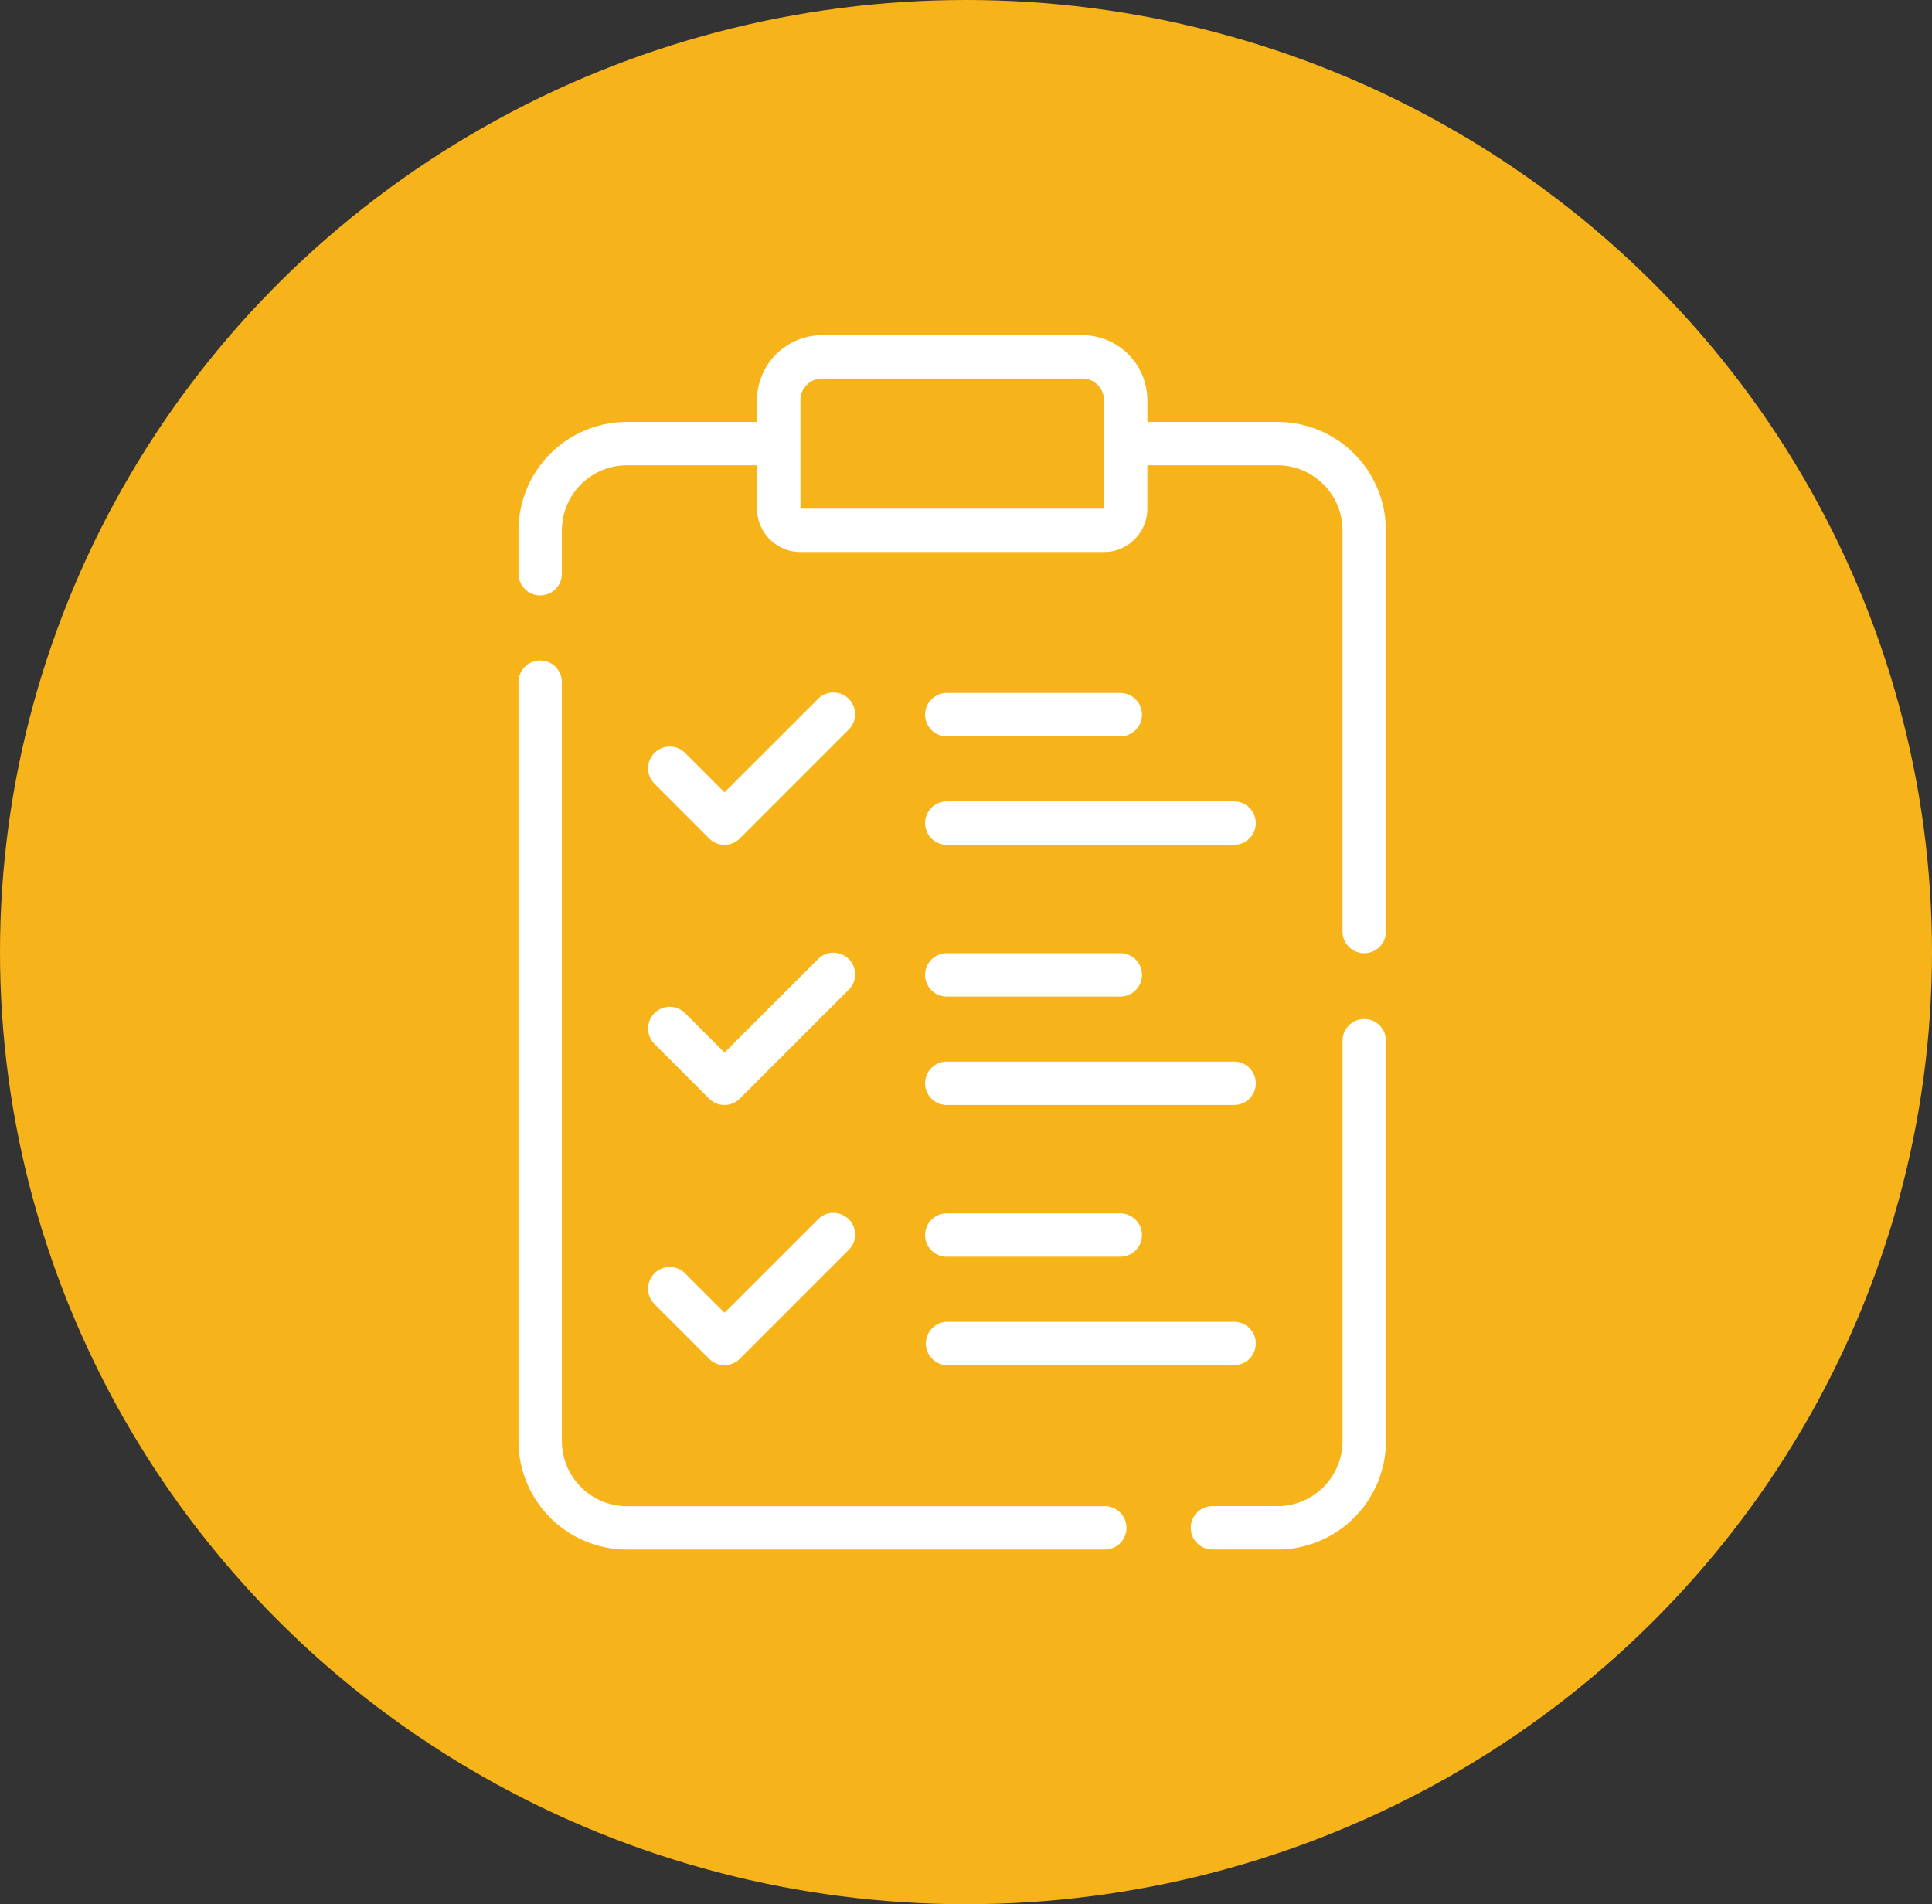
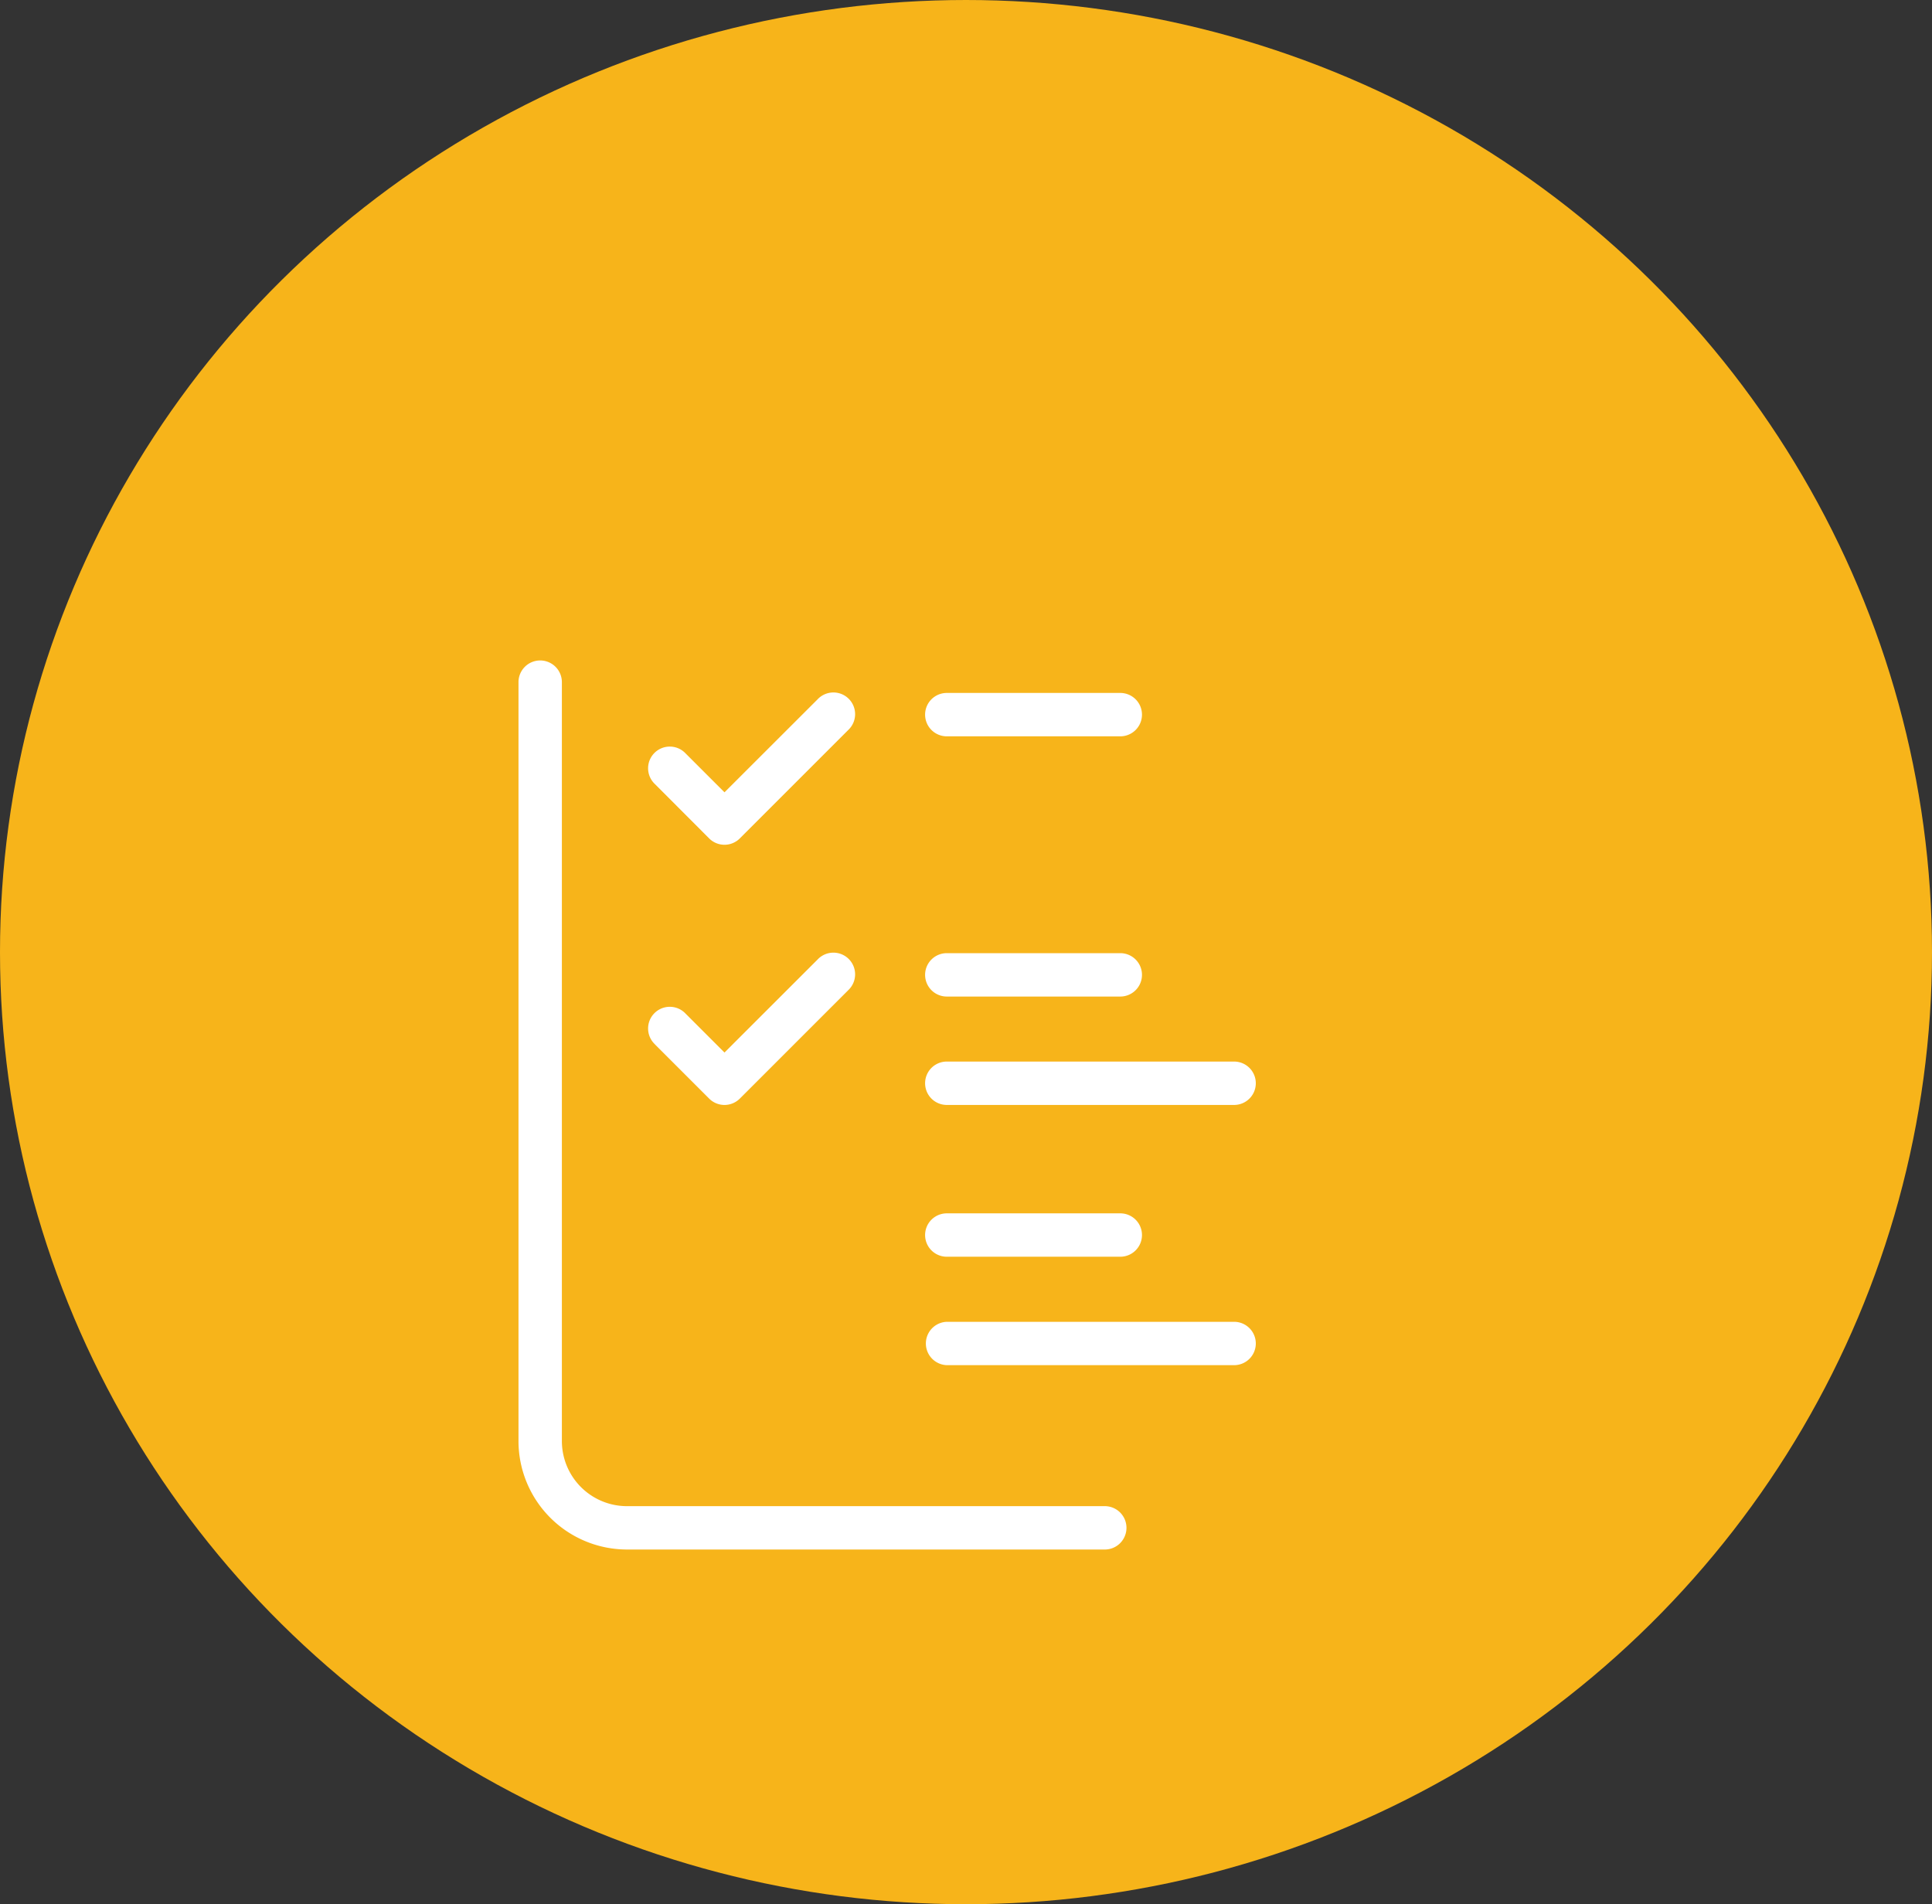
<svg xmlns="http://www.w3.org/2000/svg" width="70" height="69" viewBox="0 0 70 69">
  <rect x="0" y="0" width="70" height="69" fill="#333333" stroke="none" />
  <g id="icon_nachbearbeitung" transform="translate(-255 -913.5)">
    <ellipse id="Ellipse_49" data-name="Ellipse 49" cx="35" cy="34.5" rx="35" ry="34.5" transform="translate(255 913.5)" fill="#f7b41a" />
    <g id="Gruppe_8039" data-name="Gruppe 8039" transform="translate(261.786 921.646)">
-       <path id="Pfad_6408" data-name="Pfad 6408" d="M34.786,7.143V6.357A2.36,2.36,0,0,0,32.429,4H23a2.36,2.36,0,0,0-2.357,2.357v.786H15.929A3.933,3.933,0,0,0,12,11.071v1.571a.786.786,0,1,0,1.572,0V11.071a2.36,2.36,0,0,1,2.357-2.357h4.714v1.571a1.573,1.573,0,0,0,1.571,1.571h11a1.573,1.573,0,0,0,1.571-1.571V8.714H39.5a2.36,2.36,0,0,1,2.357,2.357V25.607a.786.786,0,1,0,1.572,0V11.071A3.933,3.933,0,0,0,39.5,7.143Zm-1.571,3.143h-11V6.357A.787.787,0,0,1,23,5.571h9.429a.787.787,0,0,1,.786.786Z" fill="#fff" />
-       <path id="Pfad_6409" data-name="Pfad 6409" d="M43.786,54.75h2.357a3.933,3.933,0,0,0,3.929-3.929V36.286a.786.786,0,0,0-1.571,0V50.821a2.36,2.36,0,0,1-2.357,2.357H43.786a.786.786,0,1,0,0,1.572Z" transform="translate(-6.643 -6.75)" fill="#fff" />
      <path id="Pfad_6410" data-name="Pfad 6410" d="M12.786,19a.786.786,0,0,0-.786.786v27.5a3.933,3.933,0,0,0,3.929,3.929H33.214a.786.786,0,1,0,0-1.571H15.929a2.36,2.36,0,0,1-2.357-2.357v-27.5A.786.786,0,0,0,12.786,19Z" transform="translate(0 -3.214)" fill="#fff" />
      <path id="Pfad_6411" data-name="Pfad 6411" d="M20.194,25.77a.785.785,0,0,0,1.111,0l3.929-3.929a.786.786,0,1,0-1.111-1.111L20.75,24.1l-1.409-1.409a.786.786,0,1,0-1.111,1.111Z" transform="translate(-1.286 -3.536)" fill="#fff" />
      <path id="Pfad_6412" data-name="Pfad 6412" d="M31.536,22.071h6.286a.786.786,0,1,0,0-1.572H31.536a.786.786,0,1,0,0,1.572Z" transform="translate(-4.018 -3.536)" fill="#fff" />
-       <path id="Pfad_6413" data-name="Pfad 6413" d="M31.536,27.071H41.946a.786.786,0,1,0,0-1.572H31.536a.786.786,0,1,0,0,1.572Z" transform="translate(-4.018 -4.607)" fill="#fff" />
      <path id="Pfad_6414" data-name="Pfad 6414" d="M18.23,35.805l1.964,1.964a.785.785,0,0,0,1.111,0l3.929-3.929a.786.786,0,1,0-1.111-1.111L20.75,36.1l-1.409-1.409a.786.786,0,1,0-1.111,1.111Z" transform="translate(-1.286 -6.107)" fill="#fff" />
      <path id="Pfad_6415" data-name="Pfad 6415" d="M31.536,34.071h6.286a.786.786,0,1,0,0-1.572H31.536a.786.786,0,1,0,0,1.572Z" transform="translate(-4.018 -6.107)" fill="#fff" />
      <path id="Pfad_6416" data-name="Pfad 6416" d="M31.536,39.071H41.946a.786.786,0,1,0,0-1.572H31.536a.786.786,0,1,0,0,1.572Z" transform="translate(-4.018 -7.179)" fill="#fff" />
-       <path id="Pfad_6417" data-name="Pfad 6417" d="M18.23,47.805l1.964,1.964a.785.785,0,0,0,1.111,0l3.929-3.929a.786.786,0,1,0-1.111-1.111L20.75,48.1l-1.409-1.409a.786.786,0,1,0-1.111,1.111Z" transform="translate(-1.286 -8.679)" fill="#fff" />
      <path id="Pfad_6418" data-name="Pfad 6418" d="M31.536,46.071h6.286a.786.786,0,1,0,0-1.572H31.536a.786.786,0,1,0,0,1.572Z" transform="translate(-4.018 -8.679)" fill="#fff" />
      <path id="Pfad_6419" data-name="Pfad 6419" d="M42.732,50.286a.786.786,0,0,0-.786-.786H31.536a.786.786,0,0,0,0,1.571H41.946a.786.786,0,0,0,.786-.786Z" transform="translate(-4.018 -9.75)" fill="#fff" />
    </g>
  </g>
</svg>